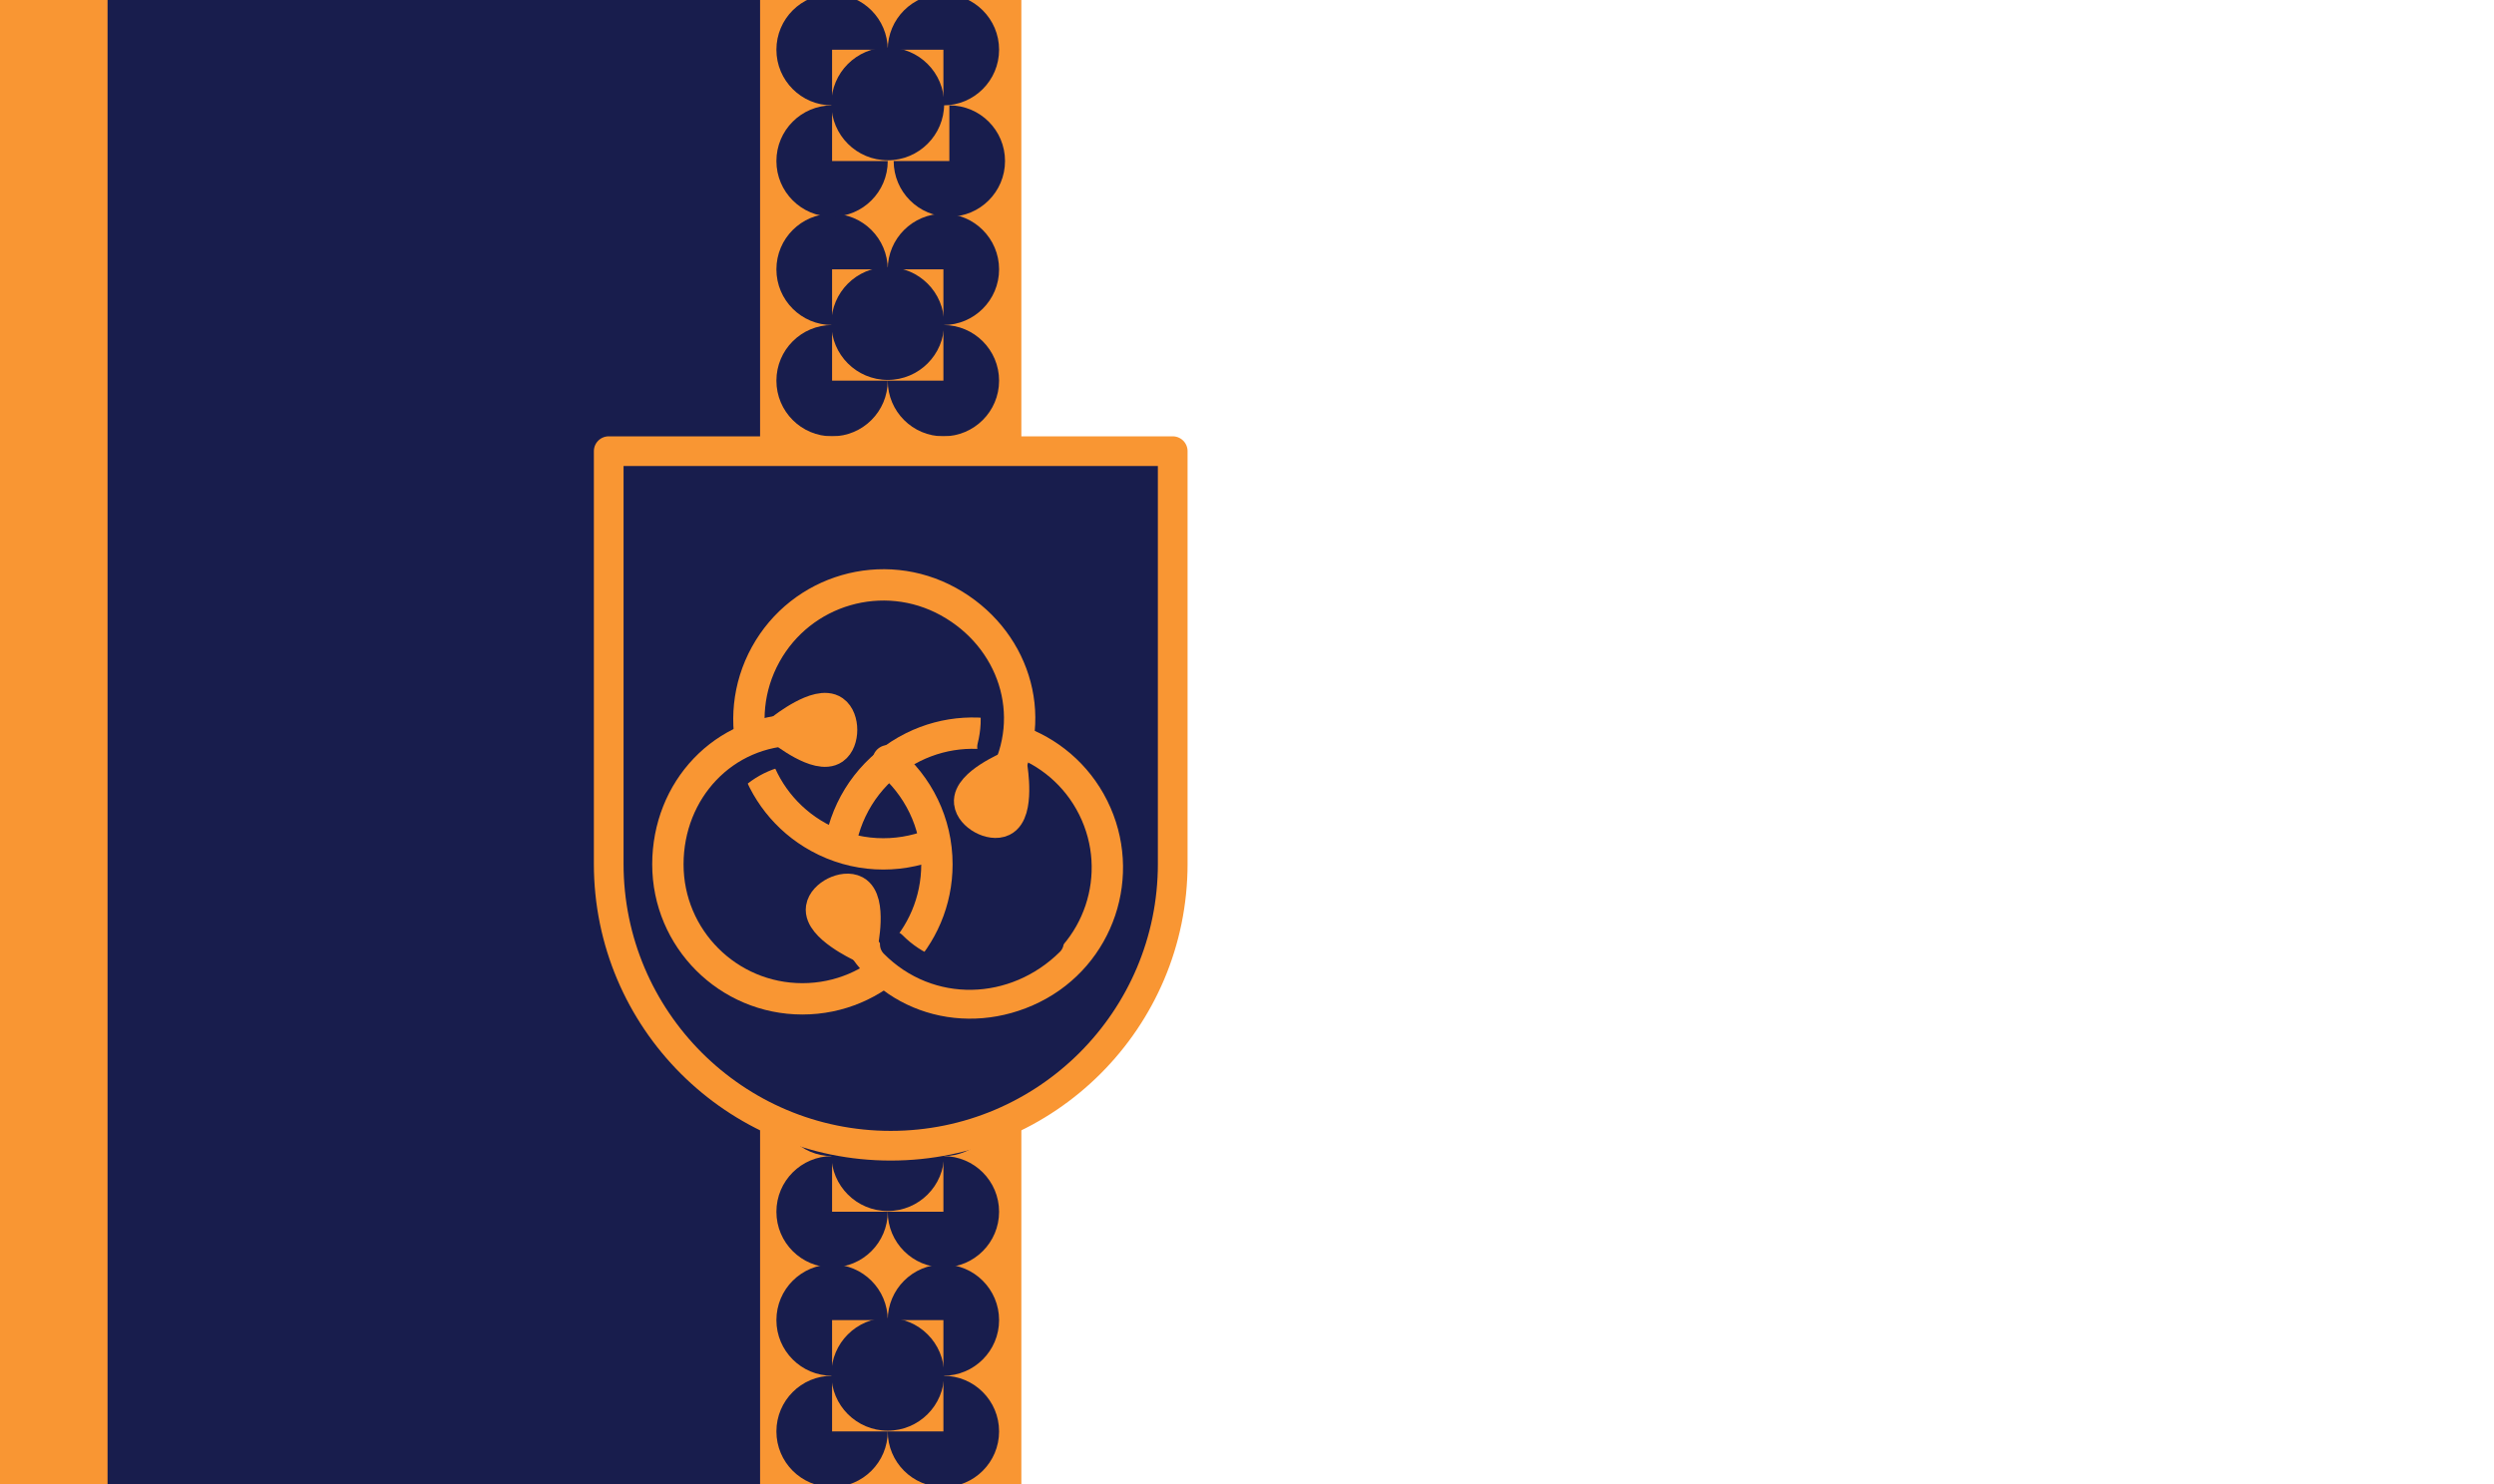
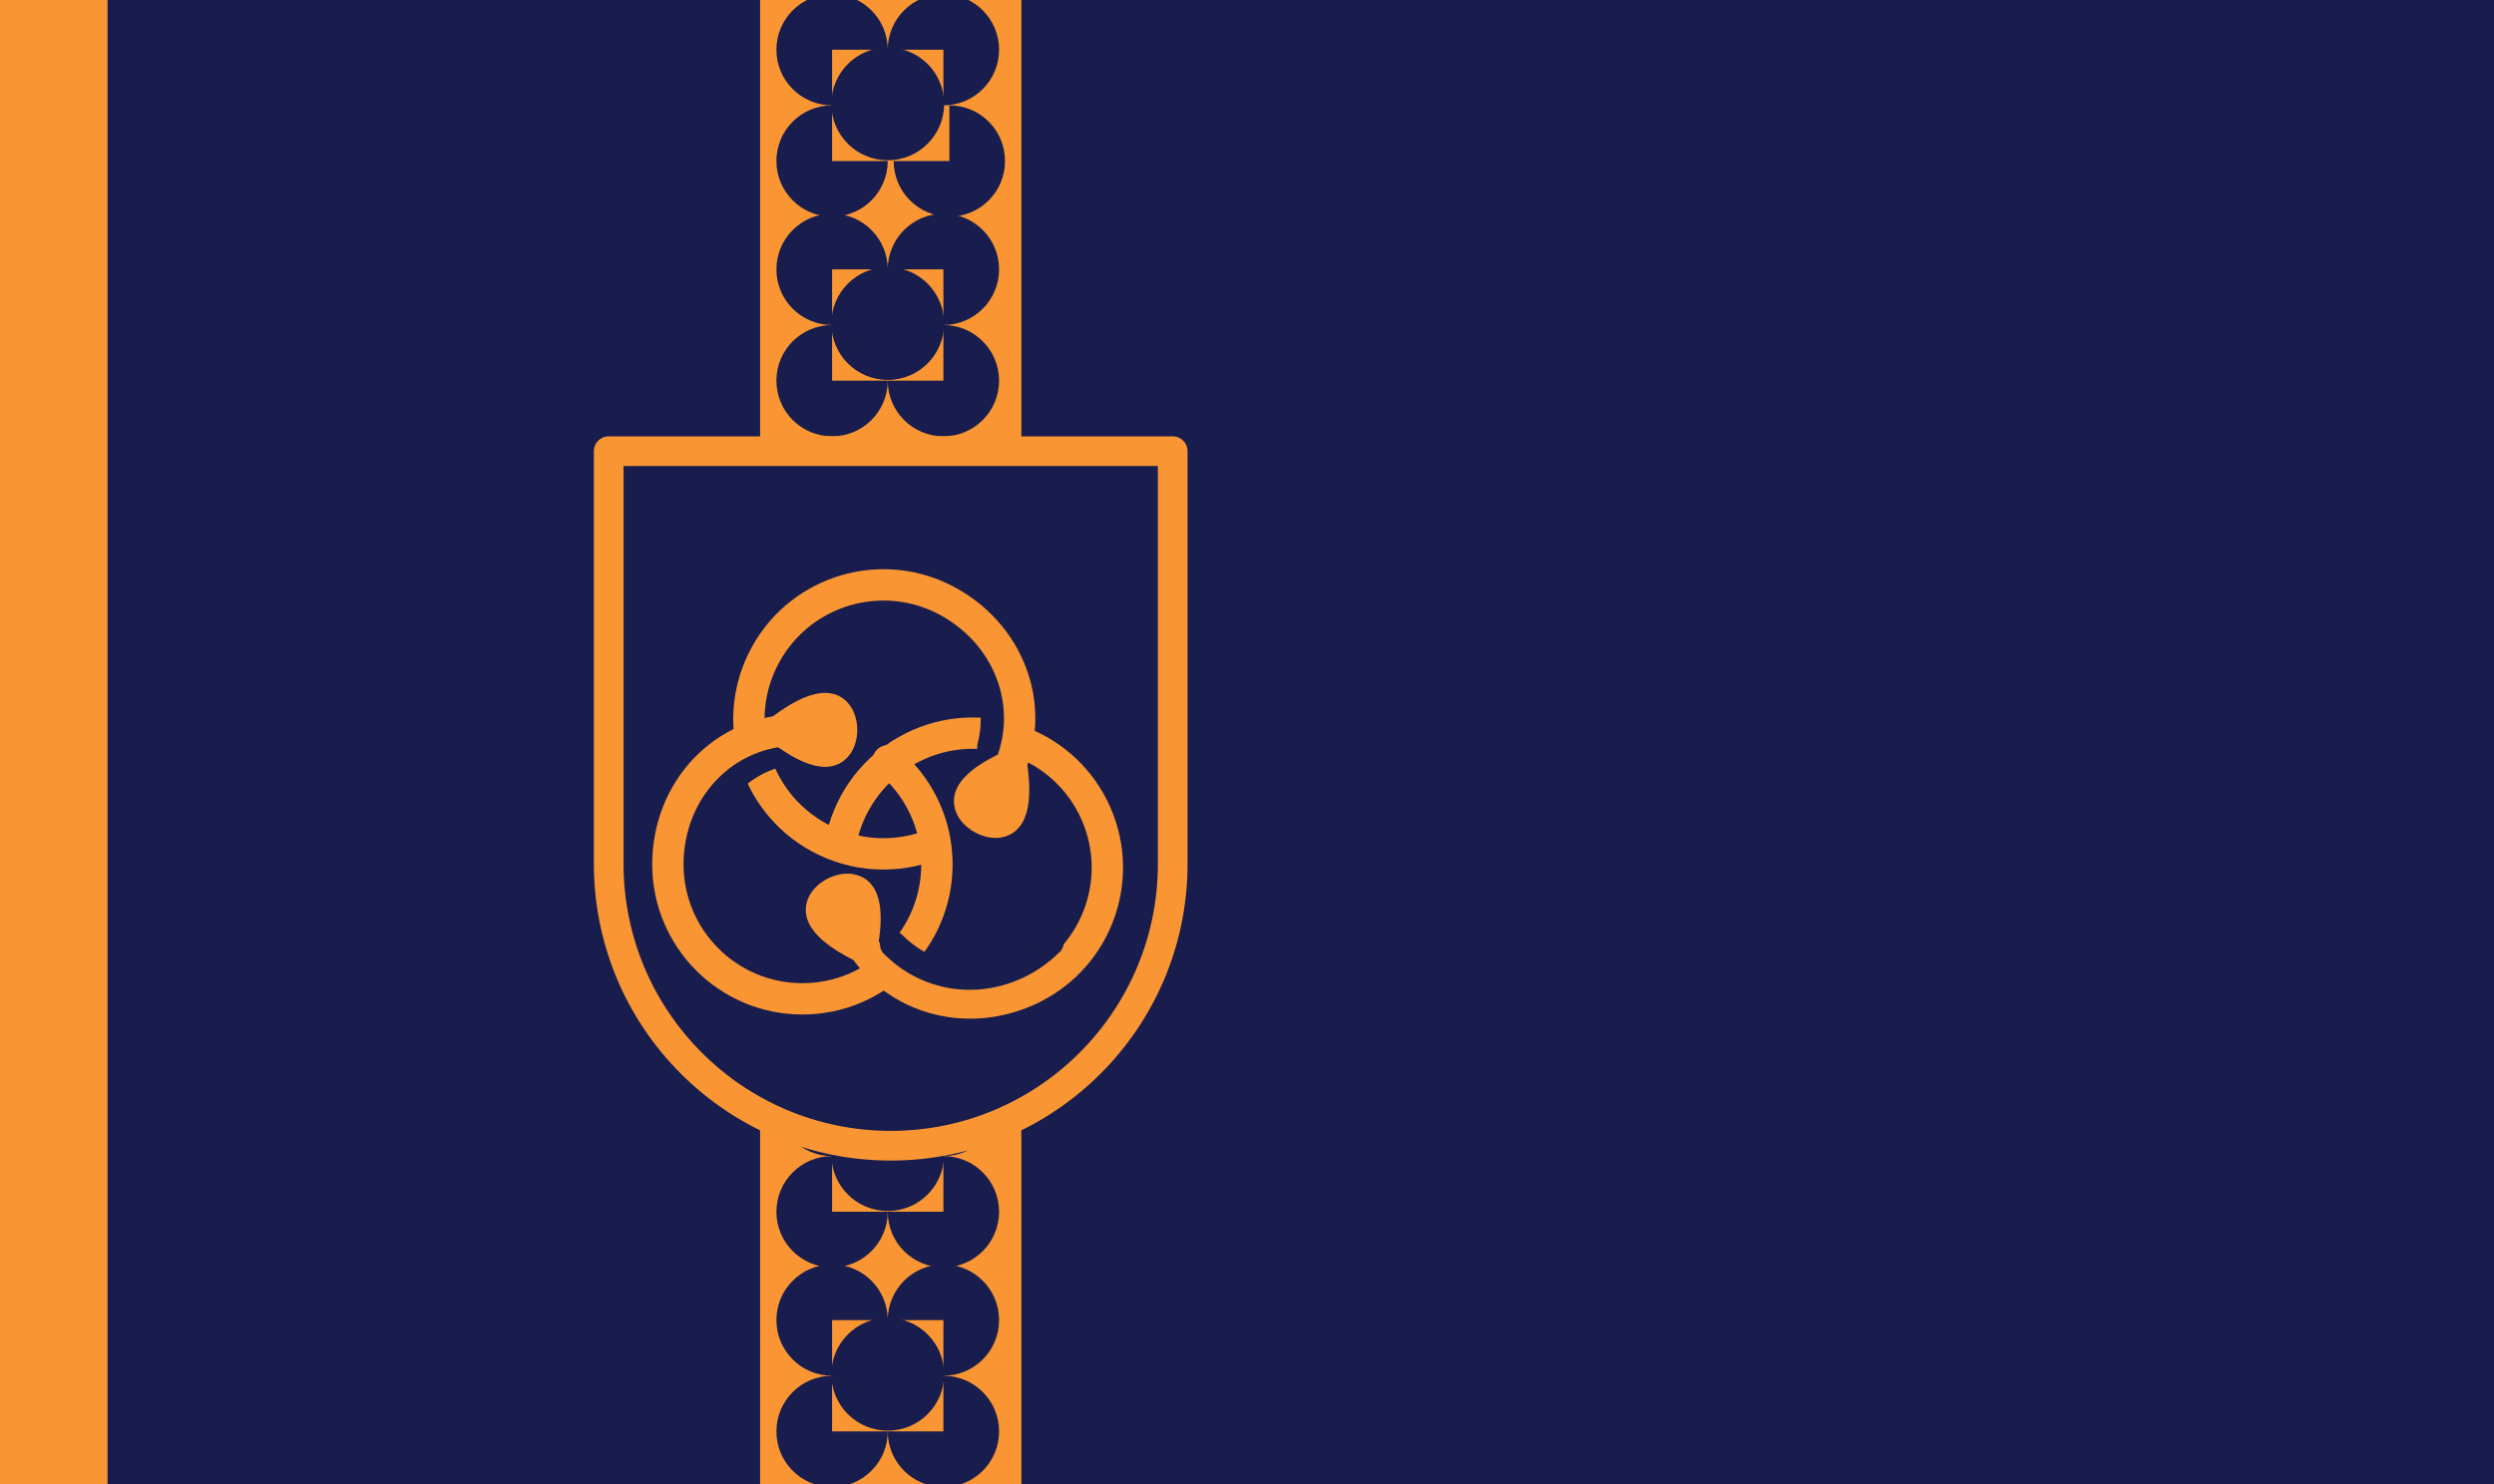
<svg xmlns="http://www.w3.org/2000/svg" width="420" height="250" viewBox="0 0 420 250">
  <path id="Path" fill="#181d4d" stroke="none" d="M -0 250 L 420 250 L 420 0 L -0 0 L -0 250 Z" />
-   <path id="Path-copy-5" fill="#ffffff" stroke="none" d="M 150 250 L 420 250 L 420 0 L 150 0 L 150 250 Z" />
  <g id="Group">
    <path id="path1" fill="#f99633" stroke="none" d="M -0.086 250 L 18.113 250 L 18.113 0 L -0.086 0 L -0.086 250 Z" />
  </g>
  <path id="Path-copy" fill="#f99633" stroke="none" visibility="hidden" d="M 18 103 L 18 147 L 420 147 L 420 103 L 18 103 Z" />
-   <path id="Path-copy-2" fill="#f99633" stroke="none" d="M 172 0 L 128 0 L 128 250 L 172 250 L 172 0 Z" />
+   <path id="Path-copy-2" fill="#f99633" stroke="none" d="M 172 0 L 128 0 L 128 250 L 172 250 Z" />
  <g id="g1">
    <path id="path2" fill="none" stroke="#181d4d" stroke-width="2" stroke-linecap="round" stroke-linejoin="round" visibility="hidden" d="M 173.001 0 L 173 250" />
    <path id="Path-copy-3" fill="none" stroke="#ffffff" stroke-width="2" stroke-linecap="round" stroke-linejoin="round" visibility="hidden" d="M 127.001 0 L 127 250" />
  </g>
  <g id="Pattern">
    <path id="Crc" fill="#181d4d" stroke="none" d="M 140.125 45.375 L 149.5 45.375 C 149.5 40.197 145.303 36 140.125 36 C 134.947 36 130.75 40.197 130.75 45.375 C 130.75 50.553 134.947 54.75 140.125 54.75 Z" />
    <path id="path3" fill="#181d4d" stroke="none" d="M 158.875 45.375 L 158.875 54.75 C 164.053 54.75 168.25 50.553 168.25 45.375 C 168.25 40.197 164.053 36 158.875 36 C 153.697 36 149.5 40.197 149.5 45.375 Z" />
    <path id="path4" fill="#181d4d" stroke="none" d="M 140.125 64.125 L 140.125 54.75 C 134.947 54.75 130.75 58.947 130.75 64.125 C 130.75 69.303 134.947 73.5 140.125 73.5 C 145.303 73.5 149.5 69.303 149.5 64.125 Z" />
    <path id="path5" fill="#181d4d" stroke="none" d="M 158.875 64.125 L 149.5 64.125 C 149.5 69.303 153.697 73.5 158.875 73.5 C 164.053 73.5 168.25 69.303 168.25 64.125 C 168.25 58.947 164.053 54.75 158.875 54.75 Z" />
    <path id="path6" fill="#181d4d" stroke="none" d="M 140.125 8.375 L 149.5 8.375 C 149.5 3.197 145.303 -1 140.125 -1 C 134.947 -1 130.75 3.197 130.75 8.375 C 130.75 13.553 134.947 17.75 140.125 17.75 Z" />
    <path id="path7" fill="#181d4d" stroke="none" d="M 158.875 8.375 L 158.875 17.75 C 164.053 17.75 168.25 13.553 168.25 8.375 C 168.25 3.197 164.053 -1 158.875 -1 C 153.697 -1 149.5 3.197 149.5 8.375 Z" />
    <path id="path8" fill="#181d4d" stroke="none" d="M 140.125 27.125 L 140.125 17.75 C 134.947 17.75 130.75 21.947 130.75 27.125 C 130.75 32.303 134.947 36.5 140.125 36.5 C 145.303 36.5 149.5 32.303 149.5 27.125 Z" />
    <path id="path9" fill="#181d4d" stroke="none" d="M 159.875 27.125 L 150.5 27.125 C 150.5 32.303 154.697 36.5 159.875 36.5 C 165.053 36.5 169.25 32.303 169.25 27.125 C 169.25 21.947 165.053 17.75 159.875 17.75 Z" />
    <path id="path10" fill="#181d4d" stroke="none" d="M 140.125 222.375 L 149.5 222.375 C 149.5 217.197 145.303 213 140.125 213 C 134.947 213 130.75 217.197 130.75 222.375 C 130.75 227.553 134.947 231.75 140.125 231.75 Z" />
    <path id="path11" fill="#181d4d" stroke="none" d="M 158.875 222.375 L 158.875 231.75 C 164.053 231.75 168.25 227.553 168.25 222.375 C 168.25 217.197 164.053 213 158.875 213 C 153.697 213 149.5 217.197 149.5 222.375 Z" />
    <path id="path12" fill="#181d4d" stroke="none" d="M 140.125 241.125 L 140.125 231.75 C 134.947 231.75 130.75 235.947 130.75 241.125 C 130.75 246.303 134.947 250.5 140.125 250.5 C 145.303 250.5 149.5 246.303 149.5 241.125 Z" />
    <path id="path13" fill="#181d4d" stroke="none" d="M 158.875 241.125 L 149.5 241.125 C 149.5 246.303 153.697 250.5 158.875 250.5 C 164.053 250.5 168.25 246.303 168.25 241.125 C 168.25 235.947 164.053 231.75 158.875 231.75 Z" />
    <path id="path14" fill="#181d4d" stroke="none" d="M 140.125 185.375 L 149.5 185.375 C 149.5 180.197 145.303 176 140.125 176 C 134.947 176 130.75 180.197 130.75 185.375 C 130.75 190.553 134.947 194.75 140.125 194.75 Z" />
    <path id="path15" fill="#181d4d" stroke="none" d="M 158.875 185.375 L 158.875 194.75 C 164.053 194.75 168.25 190.553 168.25 185.375 C 168.25 180.197 164.053 176 158.875 176 C 153.697 176 149.5 180.197 149.5 185.375 Z" />
    <path id="path16" fill="#181d4d" stroke="none" d="M 140.125 204.125 L 140.125 194.75 C 134.947 194.75 130.75 198.947 130.75 204.125 C 130.75 209.303 134.947 213.5 140.125 213.5 C 145.303 213.5 149.5 209.303 149.5 204.125 Z" />
    <path id="path17" fill="#181d4d" stroke="none" d="M 158.875 204.125 L 149.5 204.125 C 149.5 209.303 153.697 213.5 158.875 213.5 C 164.053 213.5 168.25 209.303 168.25 204.125 C 168.25 198.947 164.053 194.75 158.875 194.75 Z" />
  </g>
  <g id="g2">
    <path id="Ellipse" fill="#181d4d" fill-rule="evenodd" stroke="none" d="M 159 17.5 C 159 12.253 154.747 8 149.5 8 C 144.253 8 140 12.253 140 17.5 C 140 22.747 144.253 27 149.5 27 C 154.747 27 159 22.747 159 17.5 Z" />
    <path id="Ellipse-copy" fill="#181d4d" fill-rule="evenodd" stroke="none" d="M 159 54.5 C 159 49.253 154.747 45 149.5 45 C 144.253 45 140 49.253 140 54.5 C 140 59.747 144.253 64 149.5 64 C 154.747 64 159 59.747 159 54.5 Z" />
    <path id="Ellipse-copy-2" fill="#181d4d" fill-rule="evenodd" stroke="none" d="M 159 231.5 C 159 226.253 154.747 222 149.5 222 C 144.253 222 140 226.253 140 231.5 C 140 236.747 144.253 241 149.5 241 C 154.747 241 159 236.747 159 231.5 Z" />
    <path id="Ellipse-copy-3" fill="#181d4d" fill-rule="evenodd" stroke="none" d="M 159 194.5 C 159 189.253 154.747 185 149.5 185 C 144.253 185 140 189.253 140 194.5 C 140 199.747 144.253 204 149.5 204 C 154.747 204 159 199.747 159 194.5 Z" />
  </g>
  <path id="Path-copy-4" fill="#181d4d" stroke="#f99633" stroke-width="5" stroke-linecap="round" stroke-linejoin="round" d="M 197.491 76 L 102.509 76 L 102.509 145.32 C 102.51 145.382 102.509 145.446 102.509 145.509 C 102.509 171.737 123.771 193 150 193 C 176.229 193 197.491 171.737 197.491 145.509 C 197.491 145.444 197.49 145.382 197.49 145.32 L 197.49 76 L 197.491 76 Z" />
  <g id="ICON">
    <g id="Group-copy-2">
      <path id="path18" fill="none" stroke="#f99633" stroke-width="5.278" stroke-linecap="round" stroke-linejoin="round" d="M 141.764 141.013 C 143.247 134.667 147.444 129.005 153.735 125.875 C 164.936 120.302 178.535 124.864 184.108 136.065 C 189.682 147.266 185.12 160.865 173.919 166.439 L 173.919 166.439 C 162.717 172.012 149.455 168.127 143.882 156.926" />
      <path id="path19" fill="#f99633" fill-rule="evenodd" stroke="#f99633" stroke-width="5.865" stroke-linecap="round" stroke-linejoin="round" d="M 144.927 159.026 C 144.927 159.026 138.203 155.854 138.644 152.981 C 138.94 151.049 142.175 149.44 143.895 150.369 C 146.452 151.75 144.927 159.026 144.927 159.026 Z" />
    </g>
    <g id="Group-copy">
      <path id="path20" fill="none" stroke="#181d4d" stroke-width="4.441" stroke-linecap="round" stroke-linejoin="round" d="M 129.698 116.983 C 132.308 106.785 142.691 100.633 152.889 103.243 L 152.889 103.243 C 163.087 105.852 169.397 115.619 166.787 125.817" />
      <path id="path21" fill="none" stroke="#f99633" stroke-width="5.278" stroke-linecap="round" stroke-linejoin="round" d="M 157.108 142.248 C 151.047 144.642 144.003 144.415 137.848 141.026 C 126.889 134.991 122.897 121.214 128.932 110.255 C 134.967 99.295 148.744 95.303 159.703 101.338 L 159.703 101.338 C 170.663 107.373 175.02 120.488 168.985 131.447" />
      <path id="path22" fill="#f99633" fill-rule="evenodd" stroke="#f99633" stroke-width="5.865" stroke-linecap="round" stroke-linejoin="round" d="M 170.116 129.392 C 170.116 129.392 171.337 136.726 168.724 137.999 C 166.967 138.856 163.803 137.113 163.587 135.17 C 163.266 132.281 170.116 129.392 170.116 129.392 Z" />
    </g>
    <g id="g3">
      <path id="path23" fill="none" stroke="#181d4d" stroke-width="4.441" stroke-linecap="round" stroke-linejoin="round" d="M 136.425 164.535 C 125.898 164.535 117.364 156.001 117.364 145.474 L 117.364 145.474 C 117.364 134.947 125.262 126.413 135.788 126.413" />
      <path id="path24" fill="none" stroke="#f99633" stroke-width="5.278" stroke-linecap="round" stroke-linejoin="round" d="M 149.562 128.142 C 154.583 132.298 157.782 138.577 157.782 145.603 C 157.782 158.115 147.64 168.257 135.128 168.257 C 122.617 168.257 112.475 158.115 112.475 145.603 L 112.475 145.603 C 112.475 133.092 121.861 122.949 134.372 122.949" />
      <path id="path25" fill="#f99633" fill-rule="evenodd" stroke="#f99633" stroke-width="5.865" stroke-linecap="round" stroke-linejoin="round" d="M 132.026 122.949 C 132.026 122.949 137.861 118.343 140.237 120.017 C 141.835 121.143 141.835 124.756 140.237 125.882 C 137.861 127.556 132.026 122.949 132.026 122.949 Z" />
    </g>
    <path id="path26" fill="none" stroke="#181d4d" stroke-width="4.441" stroke-linecap="round" stroke-linejoin="round" d="M 176.919 158.775 L 176.919 158.775 C 169.437 166.181 157.817 166.572 150.411 159.091" />
  </g>
</svg>